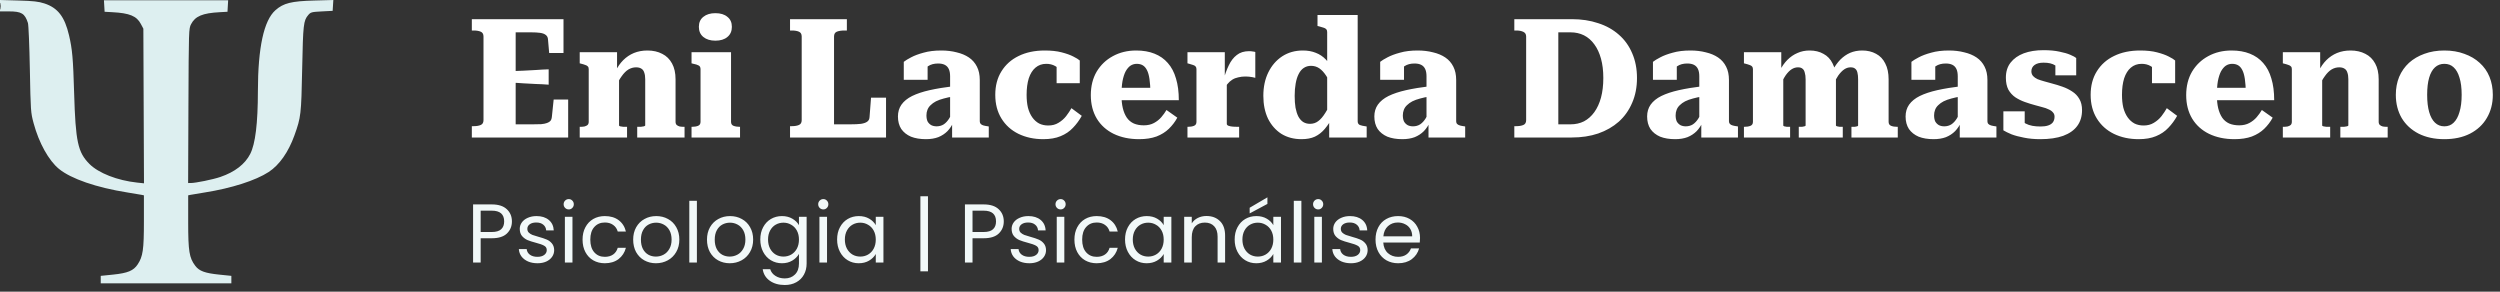
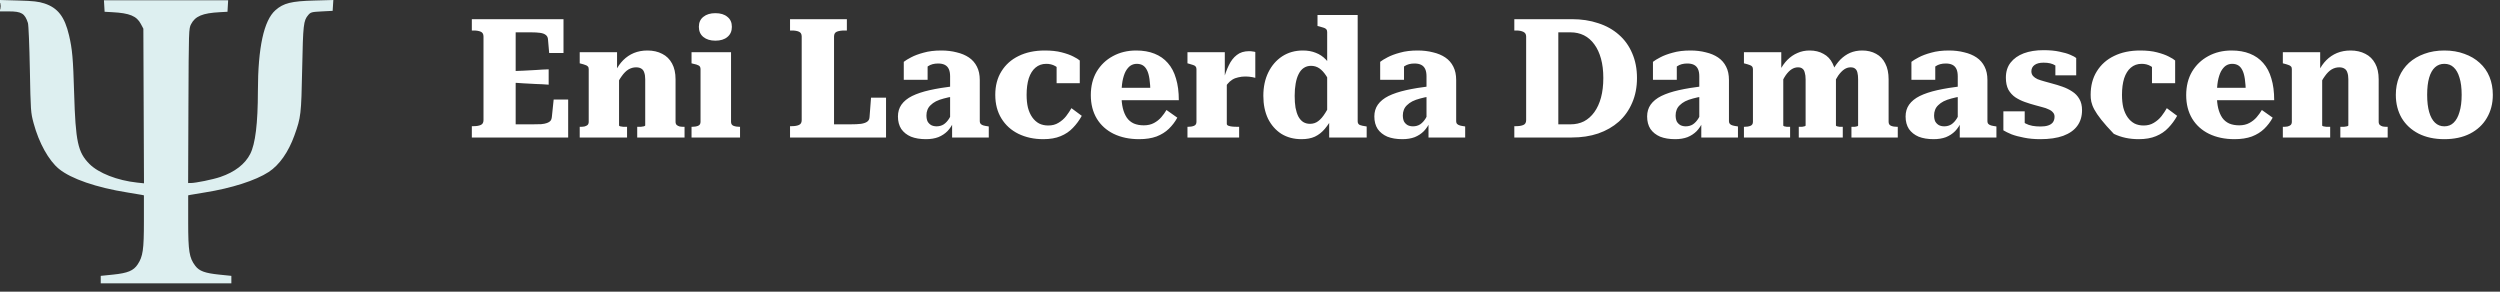
<svg xmlns="http://www.w3.org/2000/svg" width="300" height="35" viewBox="0 0 300 35" fill="none">
  <rect x="0" y="0" width="300" height="35" fill="#333333" stroke="none" />
  <path fill-rule="evenodd" clip-rule="evenodd" d="M0 0.684V1.368H1.069C2.583 1.368 2.981 1.61 3.352 2.758C3.426 2.986 3.53 5.491 3.583 8.323C3.677 13.338 3.688 13.506 4.036 14.793C4.669 17.143 5.847 19.265 7.075 20.268C8.532 21.459 11.576 22.506 15.298 23.098C16.053 23.218 16.806 23.344 16.97 23.378L17.269 23.44V26.552C17.269 29.962 17.153 30.767 16.525 31.722C16.025 32.483 15.333 32.771 13.571 32.952L12.088 33.103V33.552V34H19.926H27.763V33.552V33.103L26.318 32.955C24.589 32.778 23.912 32.53 23.434 31.899C22.709 30.943 22.582 30.159 22.582 26.635V23.44L22.881 23.378C23.046 23.344 23.808 23.216 24.575 23.095C27.776 22.589 30.679 21.659 32.242 20.639C33.522 19.805 34.609 18.256 35.335 16.238C36.114 14.07 36.152 13.744 36.261 8.256C36.366 2.938 36.419 2.472 36.989 1.804C37.282 1.461 37.389 1.433 38.61 1.369L39.918 1.301L39.959 0.651L40 0L37.701 0.063C34.961 0.138 34.011 0.375 33.051 1.226C31.66 2.459 30.956 5.706 30.948 10.93C30.943 14.823 30.643 17.268 30.023 18.479C29.395 19.704 28.174 20.645 26.447 21.233C25.534 21.544 23.489 21.962 22.878 21.963L22.575 21.964L22.612 12.702C22.648 3.609 22.654 3.431 22.926 2.906C23.426 1.942 24.302 1.574 26.368 1.463L27.298 1.412L27.338 0.722L27.378 0.031H19.926H12.473L12.513 0.722L12.553 1.412L13.483 1.463C15.55 1.574 16.397 1.923 16.898 2.868L17.203 3.441L17.24 12.72L17.278 21.999L16.443 21.909C14.081 21.655 11.82 20.77 10.73 19.673C9.343 18.276 9.068 17.008 8.897 11.198C8.773 7.001 8.679 5.934 8.285 4.244C7.763 2.006 6.935 0.937 5.319 0.41C4.623 0.183 4.006 0.114 2.225 0.063L0 0V0.684ZM0.038 0.766C0.039 1.134 0.065 1.269 0.095 1.065C0.126 0.862 0.125 0.561 0.094 0.397C0.062 0.232 0.037 0.399 0.038 0.766Z" fill="#DDEFF0" />
-   <path d="M68.18 11.94V16.5H56.62V15.14H56.84C57.187 15.14 57.467 15.093 57.68 15C57.907 14.907 58.02 14.713 58.02 14.42V4.38C58.02 4.087 57.907 3.893 57.68 3.8C57.467 3.707 57.187 3.66 56.84 3.66H56.62V2.3H67.62V6.36H65.9L65.76 4.74C65.747 4.5 65.66 4.32 65.5 4.2C65.34 4.067 65.107 3.98 64.8 3.94C64.507 3.9 64.147 3.88 63.72 3.88H61.88V14.92H63.92C64.32 14.92 64.66 14.913 64.94 14.9C65.233 14.873 65.467 14.827 65.64 14.76C65.827 14.693 65.967 14.607 66.06 14.5C66.153 14.38 66.207 14.233 66.22 14.06L66.44 11.94H68.18ZM61.32 8.54C61.827 8.513 62.327 8.493 62.82 8.48C63.327 8.453 63.827 8.427 64.32 8.4C64.827 8.36 65.333 8.333 65.84 8.32V10.16C65.333 10.12 64.827 10.093 64.32 10.08C63.827 10.053 63.327 10.027 62.82 10C62.327 9.96 61.827 9.933 61.32 9.92V8.54ZM69.566 16.5V15.22H69.586C69.786 15.22 69.966 15.207 70.126 15.18C70.286 15.14 70.413 15.08 70.506 15C70.6 14.907 70.646 14.78 70.646 14.62V8.3C70.646 8.153 70.613 8.047 70.546 7.98C70.48 7.9 70.38 7.84 70.246 7.8C70.113 7.747 69.94 7.693 69.726 7.64L69.566 7.6V6.26H74.046V8.48H74.286V15.06C74.286 15.1 74.333 15.133 74.426 15.16C74.533 15.187 74.66 15.207 74.806 15.22C74.953 15.22 75.08 15.22 75.186 15.22H75.246V16.5H69.566ZM82.146 16.5H76.466V15.22H76.486C76.606 15.22 76.74 15.22 76.886 15.22C77.033 15.207 77.16 15.187 77.266 15.16C77.373 15.12 77.426 15.087 77.426 15.06V9.5C77.426 9.18 77.386 8.913 77.306 8.7C77.24 8.487 77.126 8.333 76.966 8.24C76.806 8.133 76.593 8.08 76.326 8.08C76.006 8.08 75.7 8.167 75.406 8.34C75.126 8.513 74.86 8.78 74.606 9.14C74.353 9.487 74.106 9.927 73.866 10.46V8.54C74.12 8.02 74.426 7.58 74.786 7.22C75.16 6.847 75.586 6.56 76.066 6.36C76.56 6.16 77.1 6.06 77.686 6.06C78.366 6.06 78.96 6.193 79.466 6.46C79.973 6.713 80.366 7.1 80.646 7.62C80.926 8.127 81.066 8.76 81.066 9.52V14.62C81.066 14.78 81.113 14.907 81.206 15C81.3 15.08 81.42 15.14 81.566 15.18C81.726 15.207 81.906 15.22 82.106 15.22H82.146V16.5ZM85.844 4.88C85.244 4.88 84.764 4.733 84.404 4.44C84.044 4.147 83.864 3.74 83.864 3.22C83.864 2.7 84.044 2.3 84.404 2.02C84.764 1.727 85.244 1.58 85.844 1.58C86.458 1.58 86.938 1.727 87.284 2.02C87.644 2.3 87.824 2.7 87.824 3.22C87.824 3.74 87.644 4.147 87.284 4.44C86.938 4.733 86.458 4.88 85.844 4.88ZM87.724 6.26V14.62C87.724 14.86 87.824 15.02 88.024 15.1C88.238 15.18 88.491 15.22 88.784 15.22H88.804V16.5H82.984V15.22H83.004C83.311 15.22 83.564 15.18 83.764 15.1C83.964 15.02 84.064 14.86 84.064 14.62V8.3C84.064 8.087 83.991 7.94 83.844 7.86C83.711 7.78 83.478 7.707 83.144 7.64L82.984 7.6V6.26H87.724ZM101.624 2.3V3.66H101.344C100.97 3.66 100.664 3.707 100.424 3.8C100.197 3.893 100.084 4.087 100.084 4.38V14.92H102.024C102.557 14.92 102.99 14.9 103.324 14.86C103.657 14.807 103.904 14.72 104.064 14.6C104.237 14.48 104.33 14.3 104.344 14.06L104.524 11.72H106.324V16.5H94.804V15.14H95.024C95.37 15.14 95.65 15.093 95.864 15C96.09 14.907 96.204 14.713 96.204 14.42V4.38C96.204 4.087 96.09 3.893 95.864 3.8C95.65 3.707 95.37 3.66 95.024 3.66H94.804V2.3H101.624ZM114.453 10.34V11.58C114.013 11.633 113.613 11.713 113.253 11.82C112.893 11.913 112.579 12.027 112.313 12.16C112.059 12.293 111.846 12.447 111.673 12.62C111.499 12.78 111.373 12.967 111.293 13.18C111.213 13.38 111.173 13.6 111.173 13.84C111.173 14.133 111.219 14.38 111.313 14.58C111.419 14.767 111.566 14.913 111.753 15.02C111.939 15.113 112.153 15.16 112.393 15.16C112.713 15.16 112.999 15.08 113.253 14.92C113.506 14.747 113.726 14.507 113.913 14.2C114.113 13.88 114.293 13.513 114.453 13.1V14.58C114.253 15.033 113.999 15.42 113.693 15.74C113.386 16.047 113.019 16.287 112.593 16.46C112.166 16.62 111.673 16.7 111.113 16.7C110.419 16.7 109.819 16.6 109.313 16.4C108.819 16.187 108.433 15.88 108.153 15.48C107.886 15.067 107.753 14.567 107.753 13.98C107.753 13.433 107.893 12.96 108.173 12.56C108.466 12.147 108.893 11.8 109.453 11.52C110.026 11.24 110.726 11.007 111.553 10.82C112.393 10.633 113.359 10.473 114.453 10.34ZM114.253 16.5V14.52L114.013 14.54V9.16C114.013 8.8 113.959 8.507 113.853 8.28C113.746 8.053 113.586 7.887 113.373 7.78C113.159 7.673 112.893 7.62 112.573 7.62C112.093 7.62 111.693 7.727 111.373 7.94C111.066 8.153 110.833 8.413 110.673 8.72C110.539 8.587 110.459 8.46 110.433 8.34C110.419 8.207 110.439 8.087 110.493 7.98C110.559 7.86 110.659 7.76 110.793 7.68C110.939 7.6 111.113 7.54 111.313 7.5V9.58H108.453V7.42C108.653 7.26 108.946 7.08 109.333 6.88C109.733 6.667 110.233 6.48 110.833 6.32C111.433 6.147 112.139 6.06 112.953 6.06C113.619 6.06 114.233 6.133 114.793 6.28C115.366 6.413 115.859 6.62 116.273 6.9C116.686 7.18 117.006 7.547 117.233 8C117.459 8.44 117.573 8.973 117.573 9.6V14.56C117.573 14.693 117.613 14.8 117.693 14.88C117.773 14.96 117.886 15.02 118.033 15.06C118.179 15.1 118.359 15.133 118.573 15.16L118.653 15.18V16.5H114.253ZM125.793 15.06C126.26 15.06 126.666 14.953 127.013 14.74C127.373 14.527 127.68 14.26 127.933 13.94C128.186 13.607 128.4 13.287 128.573 12.98L129.813 13.9C129.52 14.433 129.166 14.913 128.753 15.34C128.353 15.767 127.86 16.1 127.273 16.34C126.7 16.58 126.006 16.7 125.193 16.7C124.086 16.7 123.093 16.487 122.213 16.06C121.346 15.633 120.666 15.02 120.173 14.22C119.68 13.42 119.433 12.473 119.433 11.38C119.433 10.287 119.68 9.347 120.173 8.56C120.666 7.76 121.353 7.147 122.233 6.72C123.126 6.28 124.173 6.06 125.373 6.06C126.16 6.06 126.833 6.133 127.393 6.28C127.966 6.427 128.433 6.593 128.793 6.78C129.166 6.967 129.426 7.127 129.573 7.26V9.98H126.793V7.42C126.98 7.447 127.126 7.507 127.233 7.6C127.34 7.68 127.413 7.78 127.453 7.9C127.493 8.02 127.5 8.147 127.473 8.28C127.446 8.4 127.393 8.5 127.313 8.58C127.153 8.313 126.92 8.093 126.613 7.92C126.306 7.747 125.953 7.66 125.553 7.66C125.046 7.66 124.613 7.813 124.253 8.12C123.906 8.413 123.64 8.84 123.453 9.4C123.28 9.96 123.193 10.62 123.193 11.38C123.193 11.953 123.246 12.467 123.353 12.92C123.473 13.373 123.646 13.76 123.873 14.08C124.1 14.4 124.373 14.647 124.693 14.82C125.013 14.98 125.38 15.06 125.793 15.06ZM134.578 11.42C134.578 12.007 134.631 12.527 134.738 12.98C134.844 13.42 135.004 13.8 135.218 14.12C135.431 14.427 135.711 14.66 136.058 14.82C136.404 14.967 136.804 15.04 137.258 15.04C137.724 15.04 138.131 14.947 138.478 14.76C138.824 14.573 139.118 14.34 139.358 14.06C139.598 13.78 139.804 13.493 139.978 13.2L141.278 14.12C141.011 14.613 140.671 15.06 140.258 15.46C139.858 15.847 139.364 16.153 138.778 16.38C138.191 16.593 137.498 16.7 136.698 16.7C135.538 16.7 134.518 16.487 133.638 16.06C132.771 15.633 132.098 15.027 131.618 14.24C131.138 13.44 130.898 12.5 130.898 11.42C130.898 10.34 131.131 9.4 131.598 8.6C132.078 7.8 132.724 7.18 133.538 6.74C134.364 6.287 135.298 6.06 136.338 6.06C137.178 6.06 137.911 6.187 138.538 6.44C139.178 6.693 139.711 7.067 140.138 7.56C140.578 8.053 140.904 8.673 141.118 9.42C141.344 10.153 141.458 11.02 141.458 12.02H134.218V10.54H138.498L138.058 11.16C138.044 10.493 138.004 9.933 137.938 9.48C137.871 9.027 137.771 8.673 137.638 8.42C137.504 8.153 137.338 7.96 137.138 7.84C136.938 7.72 136.698 7.66 136.418 7.66C136.138 7.66 135.884 7.733 135.658 7.88C135.444 8.027 135.251 8.253 135.078 8.56C134.918 8.867 134.791 9.26 134.698 9.74C134.618 10.207 134.578 10.767 134.578 11.42ZM150.636 6.24V9.34C150.543 9.313 150.429 9.287 150.296 9.26C150.163 9.233 150.023 9.213 149.876 9.2C149.743 9.187 149.603 9.18 149.456 9.18C149.149 9.18 148.863 9.213 148.596 9.28C148.329 9.333 148.089 9.427 147.876 9.56C147.663 9.693 147.469 9.867 147.296 10.08C147.123 10.293 146.956 10.553 146.796 10.86V9.66C146.983 8.967 147.203 8.36 147.456 7.84C147.709 7.307 148.029 6.893 148.416 6.6C148.803 6.293 149.296 6.14 149.896 6.14C150.056 6.14 150.203 6.153 150.336 6.18C150.469 6.193 150.569 6.213 150.636 6.24ZM142.496 16.5V15.22H142.516C142.823 15.22 143.076 15.18 143.276 15.1C143.476 15.02 143.576 14.86 143.576 14.62V8.3C143.576 8.167 143.543 8.06 143.476 7.98C143.409 7.9 143.309 7.84 143.176 7.8C143.043 7.747 142.869 7.693 142.656 7.64L142.496 7.6V6.26H146.976V9.5L147.216 9.26V14.86C147.216 14.967 147.289 15.047 147.436 15.1C147.596 15.153 147.776 15.187 147.976 15.2C148.176 15.213 148.363 15.22 148.536 15.22H148.696V16.5H142.496ZM162.921 14.56C162.921 14.773 163.008 14.92 163.181 15C163.354 15.067 163.594 15.12 163.901 15.16L164.001 15.18V16.5H159.501V14.14L159.261 14.3V3.84C159.261 3.693 159.221 3.58 159.141 3.5C159.074 3.42 158.968 3.36 158.821 3.32C158.674 3.267 158.494 3.213 158.281 3.16L158.101 3.12V1.8H162.921V14.56ZM156.341 6.06C156.928 6.06 157.448 6.153 157.901 6.34C158.354 6.513 158.754 6.78 159.101 7.14C159.448 7.5 159.748 7.96 160.001 8.52V10.64C159.708 10.027 159.428 9.52 159.161 9.12C158.894 8.707 158.614 8.4 158.321 8.2C158.028 8 157.694 7.9 157.321 7.9C156.988 7.9 156.694 7.987 156.441 8.16C156.201 8.32 156.001 8.56 155.841 8.88C155.681 9.187 155.561 9.567 155.481 10.02C155.401 10.46 155.361 10.953 155.361 11.5C155.361 12.033 155.394 12.507 155.461 12.92C155.541 13.333 155.654 13.687 155.801 13.98C155.961 14.273 156.154 14.493 156.381 14.64C156.621 14.787 156.894 14.86 157.201 14.86C157.574 14.86 157.901 14.753 158.181 14.54C158.474 14.327 158.761 13.993 159.041 13.54C159.334 13.087 159.654 12.513 160.001 11.82V13.9C159.681 14.513 159.341 15.033 158.981 15.46C158.634 15.873 158.234 16.187 157.781 16.4C157.341 16.6 156.808 16.7 156.181 16.7C155.261 16.7 154.454 16.487 153.761 16.06C153.081 15.62 152.548 15.013 152.161 14.24C151.788 13.453 151.601 12.54 151.601 11.5C151.601 10.433 151.801 9.493 152.201 8.68C152.601 7.867 153.154 7.227 153.861 6.76C154.581 6.293 155.408 6.06 156.341 6.06ZM171.621 10.34V11.58C171.181 11.633 170.781 11.713 170.421 11.82C170.061 11.913 169.747 12.027 169.481 12.16C169.227 12.293 169.014 12.447 168.841 12.62C168.667 12.78 168.541 12.967 168.461 13.18C168.381 13.38 168.341 13.6 168.341 13.84C168.341 14.133 168.387 14.38 168.481 14.58C168.587 14.767 168.734 14.913 168.921 15.02C169.107 15.113 169.321 15.16 169.561 15.16C169.881 15.16 170.167 15.08 170.421 14.92C170.674 14.747 170.894 14.507 171.081 14.2C171.281 13.88 171.461 13.513 171.621 13.1V14.58C171.421 15.033 171.167 15.42 170.861 15.74C170.554 16.047 170.187 16.287 169.761 16.46C169.334 16.62 168.841 16.7 168.281 16.7C167.587 16.7 166.987 16.6 166.481 16.4C165.987 16.187 165.601 15.88 165.321 15.48C165.054 15.067 164.921 14.567 164.921 13.98C164.921 13.433 165.061 12.96 165.341 12.56C165.634 12.147 166.061 11.8 166.621 11.52C167.194 11.24 167.894 11.007 168.721 10.82C169.561 10.633 170.527 10.473 171.621 10.34ZM171.421 16.5V14.52L171.181 14.54V9.16C171.181 8.8 171.127 8.507 171.021 8.28C170.914 8.053 170.754 7.887 170.541 7.78C170.327 7.673 170.061 7.62 169.741 7.62C169.261 7.62 168.861 7.727 168.541 7.94C168.234 8.153 168.001 8.413 167.841 8.72C167.707 8.587 167.627 8.46 167.601 8.34C167.587 8.207 167.607 8.087 167.661 7.98C167.727 7.86 167.827 7.76 167.961 7.68C168.107 7.6 168.281 7.54 168.481 7.5V9.58H165.621V7.42C165.821 7.26 166.114 7.08 166.501 6.88C166.901 6.667 167.401 6.48 168.001 6.32C168.601 6.147 169.307 6.06 170.121 6.06C170.787 6.06 171.401 6.133 171.961 6.28C172.534 6.413 173.027 6.62 173.441 6.9C173.854 7.18 174.174 7.547 174.401 8C174.627 8.44 174.741 8.973 174.741 9.6V14.56C174.741 14.693 174.781 14.8 174.861 14.88C174.941 14.96 175.054 15.02 175.201 15.06C175.347 15.1 175.527 15.133 175.741 15.16L175.821 15.18V16.5H171.421ZM181.718 3.66V2.3H188.618C189.778 2.3 190.831 2.46 191.778 2.78C192.738 3.087 193.564 3.547 194.258 4.16C194.951 4.76 195.484 5.5 195.858 6.38C196.244 7.26 196.438 8.253 196.438 9.36C196.438 10.467 196.244 11.46 195.858 12.34C195.484 13.22 194.951 13.973 194.258 14.6C193.564 15.213 192.738 15.687 191.778 16.02C190.831 16.34 189.778 16.5 188.618 16.5H181.718V15.14H181.958C182.291 15.14 182.571 15.093 182.798 15C183.024 14.907 183.138 14.713 183.138 14.42V4.38C183.138 4.113 183.024 3.927 182.798 3.82C182.571 3.713 182.291 3.66 181.958 3.66H181.718ZM188.458 3.88H186.998V14.92H188.458C189.058 14.92 189.598 14.8 190.078 14.56C190.558 14.307 190.971 13.94 191.318 13.46C191.664 12.98 191.931 12.4 192.118 11.72C192.304 11.027 192.398 10.24 192.398 9.36C192.398 8.48 192.304 7.707 192.118 7.04C191.931 6.36 191.664 5.787 191.318 5.32C190.971 4.84 190.558 4.48 190.078 4.24C189.598 4 189.058 3.88 188.458 3.88ZM204.355 10.34V11.58C203.915 11.633 203.515 11.713 203.155 11.82C202.795 11.913 202.482 12.027 202.215 12.16C201.962 12.293 201.748 12.447 201.575 12.62C201.402 12.78 201.275 12.967 201.195 13.18C201.115 13.38 201.075 13.6 201.075 13.84C201.075 14.133 201.122 14.38 201.215 14.58C201.322 14.767 201.468 14.913 201.655 15.02C201.842 15.113 202.055 15.16 202.295 15.16C202.615 15.16 202.902 15.08 203.155 14.92C203.408 14.747 203.628 14.507 203.815 14.2C204.015 13.88 204.195 13.513 204.355 13.1V14.58C204.155 15.033 203.902 15.42 203.595 15.74C203.288 16.047 202.922 16.287 202.495 16.46C202.068 16.62 201.575 16.7 201.015 16.7C200.322 16.7 199.722 16.6 199.215 16.4C198.722 16.187 198.335 15.88 198.055 15.48C197.788 15.067 197.655 14.567 197.655 13.98C197.655 13.433 197.795 12.96 198.075 12.56C198.368 12.147 198.795 11.8 199.355 11.52C199.928 11.24 200.628 11.007 201.455 10.82C202.295 10.633 203.262 10.473 204.355 10.34ZM204.155 16.5V14.52L203.915 14.54V9.16C203.915 8.8 203.862 8.507 203.755 8.28C203.648 8.053 203.488 7.887 203.275 7.78C203.062 7.673 202.795 7.62 202.475 7.62C201.995 7.62 201.595 7.727 201.275 7.94C200.968 8.153 200.735 8.413 200.575 8.72C200.442 8.587 200.362 8.46 200.335 8.34C200.322 8.207 200.342 8.087 200.395 7.98C200.462 7.86 200.562 7.76 200.695 7.68C200.842 7.6 201.015 7.54 201.215 7.5V9.58H198.355V7.42C198.555 7.26 198.848 7.08 199.235 6.88C199.635 6.667 200.135 6.48 200.735 6.32C201.335 6.147 202.042 6.06 202.855 6.06C203.522 6.06 204.135 6.133 204.695 6.28C205.268 6.413 205.762 6.62 206.175 6.9C206.588 7.18 206.908 7.547 207.135 8C207.362 8.44 207.475 8.973 207.475 9.6V14.56C207.475 14.693 207.515 14.8 207.595 14.88C207.675 14.96 207.788 15.02 207.935 15.06C208.082 15.1 208.262 15.133 208.475 15.16L208.555 15.18V16.5H204.155ZM209.273 16.5V15.22H209.293C209.6 15.22 209.853 15.18 210.053 15.1C210.253 15.02 210.353 14.86 210.353 14.62V8.3C210.353 8.167 210.32 8.06 210.253 7.98C210.187 7.9 210.087 7.84 209.953 7.8C209.82 7.747 209.647 7.693 209.433 7.64L209.273 7.6V6.26H213.753V8.56L213.993 8.48V15.06C213.993 15.1 214.033 15.133 214.113 15.16C214.207 15.187 214.313 15.207 214.433 15.22C214.553 15.22 214.66 15.22 214.753 15.22H214.813V16.5H209.273ZM221.133 16.5H215.853V15.22H215.873C215.993 15.22 216.113 15.22 216.233 15.22C216.353 15.207 216.453 15.187 216.533 15.16C216.627 15.133 216.673 15.1 216.673 15.06V9.52C216.673 9.2 216.64 8.933 216.573 8.72C216.52 8.493 216.427 8.333 216.293 8.24C216.173 8.133 215.993 8.08 215.753 8.08C215.5 8.08 215.253 8.153 215.013 8.3C214.773 8.447 214.533 8.687 214.293 9.02C214.067 9.353 213.827 9.807 213.573 10.38V8.48C213.84 7.96 214.147 7.527 214.493 7.18C214.853 6.82 215.253 6.547 215.693 6.36C216.133 6.16 216.62 6.06 217.153 6.06C217.793 6.06 218.347 6.193 218.813 6.46C219.293 6.713 219.66 7.1 219.913 7.62C220.18 8.127 220.313 8.76 220.313 9.52V15.06C220.313 15.1 220.36 15.133 220.453 15.16C220.547 15.187 220.653 15.207 220.773 15.22C220.893 15.22 221.007 15.22 221.113 15.22H221.133V16.5ZM227.733 16.5H222.173V15.22H222.213C222.32 15.22 222.433 15.22 222.553 15.22C222.673 15.207 222.773 15.187 222.853 15.16C222.933 15.133 222.973 15.1 222.973 15.06V9.52C222.973 9.2 222.947 8.933 222.893 8.72C222.84 8.493 222.747 8.333 222.613 8.24C222.493 8.133 222.313 8.08 222.073 8.08C221.807 8.08 221.553 8.16 221.313 8.32C221.073 8.48 220.833 8.727 220.593 9.06C220.367 9.393 220.133 9.82 219.893 10.34V8.48C220.173 7.96 220.487 7.52 220.833 7.16C221.193 6.8 221.587 6.527 222.013 6.34C222.453 6.153 222.94 6.06 223.473 6.06C224.1 6.06 224.653 6.193 225.133 6.46C225.613 6.713 225.98 7.1 226.233 7.62C226.5 8.127 226.633 8.76 226.633 9.52V14.62C226.633 14.86 226.733 15.02 226.933 15.1C227.133 15.18 227.38 15.22 227.673 15.22H227.733V16.5ZM235.371 10.34V11.58C234.931 11.633 234.531 11.713 234.171 11.82C233.811 11.913 233.497 12.027 233.231 12.16C232.977 12.293 232.764 12.447 232.591 12.62C232.417 12.78 232.291 12.967 232.211 13.18C232.131 13.38 232.091 13.6 232.091 13.84C232.091 14.133 232.137 14.38 232.231 14.58C232.337 14.767 232.484 14.913 232.671 15.02C232.857 15.113 233.071 15.16 233.311 15.16C233.631 15.16 233.917 15.08 234.171 14.92C234.424 14.747 234.644 14.507 234.831 14.2C235.031 13.88 235.211 13.513 235.371 13.1V14.58C235.171 15.033 234.917 15.42 234.611 15.74C234.304 16.047 233.937 16.287 233.511 16.46C233.084 16.62 232.591 16.7 232.031 16.7C231.337 16.7 230.737 16.6 230.231 16.4C229.737 16.187 229.351 15.88 229.071 15.48C228.804 15.067 228.671 14.567 228.671 13.98C228.671 13.433 228.811 12.96 229.091 12.56C229.384 12.147 229.811 11.8 230.371 11.52C230.944 11.24 231.644 11.007 232.471 10.82C233.311 10.633 234.277 10.473 235.371 10.34ZM235.171 16.5V14.52L234.931 14.54V9.16C234.931 8.8 234.877 8.507 234.771 8.28C234.664 8.053 234.504 7.887 234.291 7.78C234.077 7.673 233.811 7.62 233.491 7.62C233.011 7.62 232.611 7.727 232.291 7.94C231.984 8.153 231.751 8.413 231.591 8.72C231.457 8.587 231.377 8.46 231.351 8.34C231.337 8.207 231.357 8.087 231.411 7.98C231.477 7.86 231.577 7.76 231.711 7.68C231.857 7.6 232.031 7.54 232.231 7.5V9.58H229.371V7.42C229.571 7.26 229.864 7.08 230.251 6.88C230.651 6.667 231.151 6.48 231.751 6.32C232.351 6.147 233.057 6.06 233.871 6.06C234.537 6.06 235.151 6.133 235.711 6.28C236.284 6.413 236.777 6.62 237.191 6.9C237.604 7.18 237.924 7.547 238.151 8C238.377 8.44 238.491 8.973 238.491 9.6V14.56C238.491 14.693 238.531 14.8 238.611 14.88C238.691 14.96 238.804 15.02 238.951 15.06C239.097 15.1 239.277 15.133 239.491 15.16L239.571 15.18V16.5H235.171ZM246.545 14C246.545 13.787 246.478 13.613 246.345 13.48C246.225 13.333 246.052 13.213 245.825 13.12C245.612 13.013 245.365 12.927 245.085 12.86C244.818 12.78 244.525 12.7 244.205 12.62C243.805 12.513 243.398 12.387 242.985 12.24C242.572 12.093 242.192 11.907 241.845 11.68C241.498 11.44 241.218 11.133 241.005 10.76C240.805 10.373 240.705 9.893 240.705 9.32C240.705 8.6 240.892 8 241.265 7.52C241.652 7.027 242.178 6.653 242.845 6.4C243.525 6.147 244.318 6.02 245.225 6.02C245.972 6.02 246.612 6.08 247.145 6.2C247.678 6.307 248.112 6.433 248.445 6.58C248.792 6.727 249.025 6.853 249.145 6.96V9.04H246.645V7.34C246.858 7.313 247.018 7.333 247.125 7.4C247.232 7.453 247.292 7.533 247.305 7.64C247.332 7.733 247.325 7.84 247.285 7.96C247.258 8.067 247.218 8.167 247.165 8.26C247.018 8.1 246.845 7.967 246.645 7.86C246.458 7.74 246.252 7.653 246.025 7.6C245.798 7.547 245.532 7.52 245.225 7.52C244.758 7.52 244.398 7.613 244.145 7.8C243.892 7.987 243.765 8.24 243.765 8.56C243.765 8.773 243.832 8.96 243.965 9.12C244.098 9.267 244.278 9.393 244.505 9.5C244.745 9.593 245.012 9.68 245.305 9.76C245.598 9.84 245.912 9.927 246.245 10.02C246.658 10.127 247.072 10.253 247.485 10.4C247.912 10.547 248.305 10.74 248.665 10.98C249.025 11.207 249.312 11.507 249.525 11.88C249.738 12.24 249.845 12.687 249.845 13.22C249.845 13.967 249.652 14.6 249.265 15.12C248.892 15.627 248.332 16.02 247.585 16.3C246.838 16.567 245.925 16.7 244.845 16.7C244.125 16.7 243.472 16.64 242.885 16.52C242.312 16.413 241.812 16.28 241.385 16.12C240.972 15.947 240.645 15.787 240.405 15.64V13.36H242.965V15.66C242.712 15.553 242.518 15.427 242.385 15.28C242.265 15.133 242.185 14.993 242.145 14.86C242.105 14.713 242.112 14.593 242.165 14.5C242.218 14.393 242.305 14.333 242.425 14.32C242.612 14.52 242.825 14.687 243.065 14.82C243.318 14.953 243.592 15.047 243.885 15.1C244.178 15.153 244.505 15.18 244.865 15.18C245.225 15.18 245.525 15.14 245.765 15.06C246.018 14.98 246.212 14.853 246.345 14.68C246.478 14.493 246.545 14.267 246.545 14ZM257.238 15.06C257.705 15.06 258.112 14.953 258.458 14.74C258.818 14.527 259.125 14.26 259.378 13.94C259.632 13.607 259.845 13.287 260.018 12.98L261.258 13.9C260.965 14.433 260.612 14.913 260.198 15.34C259.798 15.767 259.305 16.1 258.718 16.34C258.145 16.58 257.452 16.7 256.638 16.7C255.532 16.7 254.538 16.487 253.658 16.06C252.792 15.633 252.112 15.02 251.618 14.22C251.125 13.42 250.878 12.473 250.878 11.38C250.878 10.287 251.125 9.347 251.618 8.56C252.112 7.76 252.798 7.147 253.678 6.72C254.572 6.28 255.618 6.06 256.818 6.06C257.605 6.06 258.278 6.133 258.838 6.28C259.412 6.427 259.878 6.593 260.238 6.78C260.612 6.967 260.872 7.127 261.018 7.26V9.98H258.238V7.42C258.425 7.447 258.572 7.507 258.678 7.6C258.785 7.68 258.858 7.78 258.898 7.9C258.938 8.02 258.945 8.147 258.918 8.28C258.892 8.4 258.838 8.5 258.758 8.58C258.598 8.313 258.365 8.093 258.058 7.92C257.752 7.747 257.398 7.66 256.998 7.66C256.492 7.66 256.058 7.813 255.698 8.12C255.352 8.413 255.085 8.84 254.898 9.4C254.725 9.96 254.638 10.62 254.638 11.38C254.638 11.953 254.692 12.467 254.798 12.92C254.918 13.373 255.092 13.76 255.318 14.08C255.545 14.4 255.818 14.647 256.138 14.82C256.458 14.98 256.825 15.06 257.238 15.06ZM266.023 11.42C266.023 12.007 266.076 12.527 266.183 12.98C266.29 13.42 266.45 13.8 266.663 14.12C266.876 14.427 267.156 14.66 267.503 14.82C267.85 14.967 268.25 15.04 268.703 15.04C269.17 15.04 269.576 14.947 269.923 14.76C270.27 14.573 270.563 14.34 270.803 14.06C271.043 13.78 271.25 13.493 271.423 13.2L272.723 14.12C272.456 14.613 272.116 15.06 271.703 15.46C271.303 15.847 270.81 16.153 270.223 16.38C269.636 16.593 268.943 16.7 268.143 16.7C266.983 16.7 265.963 16.487 265.083 16.06C264.216 15.633 263.543 15.027 263.063 14.24C262.583 13.44 262.343 12.5 262.343 11.42C262.343 10.34 262.576 9.4 263.043 8.6C263.523 7.8 264.17 7.18 264.983 6.74C265.81 6.287 266.743 6.06 267.783 6.06C268.623 6.06 269.356 6.187 269.983 6.44C270.623 6.693 271.156 7.067 271.583 7.56C272.023 8.053 272.35 8.673 272.563 9.42C272.79 10.153 272.903 11.02 272.903 12.02H265.663V10.54H269.943L269.503 11.16C269.49 10.493 269.45 9.933 269.383 9.48C269.316 9.027 269.216 8.673 269.083 8.42C268.95 8.153 268.783 7.96 268.583 7.84C268.383 7.72 268.143 7.66 267.863 7.66C267.583 7.66 267.33 7.733 267.103 7.88C266.89 8.027 266.696 8.253 266.523 8.56C266.363 8.867 266.236 9.26 266.143 9.74C266.063 10.207 266.023 10.767 266.023 11.42ZM273.941 16.5V15.22H273.961C274.161 15.22 274.341 15.207 274.501 15.18C274.661 15.14 274.788 15.08 274.881 15C274.975 14.907 275.021 14.78 275.021 14.62V8.3C275.021 8.153 274.988 8.047 274.921 7.98C274.855 7.9 274.755 7.84 274.621 7.8C274.488 7.747 274.315 7.693 274.101 7.64L273.941 7.6V6.26H278.421V8.48H278.661V15.06C278.661 15.1 278.708 15.133 278.801 15.16C278.908 15.187 279.035 15.207 279.181 15.22C279.328 15.22 279.455 15.22 279.561 15.22H279.621V16.5H273.941ZM286.521 16.5H280.841V15.22H280.861C280.981 15.22 281.115 15.22 281.261 15.22C281.408 15.207 281.535 15.187 281.641 15.16C281.748 15.12 281.801 15.087 281.801 15.06V9.5C281.801 9.18 281.761 8.913 281.681 8.7C281.615 8.487 281.501 8.333 281.341 8.24C281.181 8.133 280.968 8.08 280.701 8.08C280.381 8.08 280.075 8.167 279.781 8.34C279.501 8.513 279.235 8.78 278.981 9.14C278.728 9.487 278.481 9.927 278.241 10.46V8.54C278.495 8.02 278.801 7.58 279.161 7.22C279.535 6.847 279.961 6.56 280.441 6.36C280.935 6.16 281.475 6.06 282.061 6.06C282.741 6.06 283.335 6.193 283.841 6.46C284.348 6.713 284.741 7.1 285.021 7.62C285.301 8.127 285.441 8.76 285.441 9.52V14.62C285.441 14.78 285.488 14.907 285.581 15C285.675 15.08 285.795 15.14 285.941 15.18C286.101 15.207 286.281 15.22 286.481 15.22H286.521V16.5ZM299.139 11.38C299.139 12.42 298.899 13.347 298.419 14.16C297.953 14.96 297.279 15.587 296.399 16.04C295.533 16.48 294.506 16.7 293.319 16.7C292.146 16.7 291.119 16.48 290.239 16.04C289.359 15.587 288.679 14.96 288.199 14.16C287.733 13.347 287.499 12.42 287.499 11.38C287.499 10.593 287.633 9.873 287.899 9.22C288.179 8.567 288.573 8.007 289.079 7.54C289.599 7.073 290.213 6.713 290.919 6.46C291.639 6.193 292.439 6.06 293.319 6.06C294.213 6.06 295.013 6.193 295.719 6.46C296.439 6.713 297.053 7.073 297.559 7.54C298.079 8.007 298.473 8.567 298.739 9.22C299.006 9.873 299.139 10.593 299.139 11.38ZM291.259 11.38C291.259 12.193 291.339 12.88 291.499 13.44C291.659 14 291.893 14.427 292.199 14.72C292.506 15.013 292.879 15.16 293.319 15.16C293.773 15.16 294.146 15.013 294.439 14.72C294.746 14.427 294.979 14 295.139 13.44C295.313 12.88 295.399 12.193 295.399 11.38C295.399 10.553 295.313 9.867 295.139 9.32C294.979 8.773 294.746 8.36 294.439 8.08C294.146 7.8 293.773 7.66 293.319 7.66C292.879 7.66 292.506 7.8 292.199 8.08C291.893 8.36 291.659 8.773 291.499 9.32C291.339 9.867 291.259 10.553 291.259 11.38Z" fill="white" />
-   <path d="M61.43 26.57C61.43 27.15 61.23 27.633 60.83 28.02C60.437 28.4 59.833 28.59 59.02 28.59H57.68V31.5H56.77V24.53H59.02C59.807 24.53 60.403 24.72 60.81 25.1C61.223 25.48 61.43 25.97 61.43 26.57ZM59.02 27.84C59.527 27.84 59.9 27.73 60.14 27.51C60.38 27.29 60.5 26.977 60.5 26.57C60.5 25.71 60.007 25.28 59.02 25.28H57.68V27.84H59.02ZM64.501 31.59C64.081 31.59 63.704 31.52 63.371 31.38C63.038 31.233 62.774 31.033 62.581 30.78C62.388 30.52 62.281 30.223 62.261 29.89H63.201C63.228 30.163 63.354 30.387 63.581 30.56C63.814 30.733 64.118 30.82 64.491 30.82C64.838 30.82 65.111 30.743 65.311 30.59C65.511 30.437 65.611 30.243 65.611 30.01C65.611 29.77 65.504 29.593 65.291 29.48C65.078 29.36 64.748 29.243 64.301 29.13C63.894 29.023 63.561 28.917 63.301 28.81C63.048 28.697 62.828 28.533 62.641 28.32C62.461 28.1 62.371 27.813 62.371 27.46C62.371 27.18 62.454 26.923 62.621 26.69C62.788 26.457 63.024 26.273 63.331 26.14C63.638 26 63.988 25.93 64.381 25.93C64.988 25.93 65.478 26.083 65.851 26.39C66.224 26.697 66.424 27.117 66.451 27.65H65.541C65.521 27.363 65.404 27.133 65.191 26.96C64.984 26.787 64.704 26.7 64.351 26.7C64.024 26.7 63.764 26.77 63.571 26.91C63.378 27.05 63.281 27.233 63.281 27.46C63.281 27.64 63.338 27.79 63.451 27.91C63.571 28.023 63.718 28.117 63.891 28.19C64.071 28.257 64.318 28.333 64.631 28.42C65.024 28.527 65.344 28.633 65.591 28.74C65.838 28.84 66.048 28.993 66.221 29.2C66.401 29.407 66.494 29.677 66.501 30.01C66.501 30.31 66.418 30.58 66.251 30.82C66.084 31.06 65.848 31.25 65.541 31.39C65.241 31.523 64.894 31.59 64.501 31.59ZM68.256 25.13C68.082 25.13 67.936 25.07 67.816 24.95C67.696 24.83 67.636 24.683 67.636 24.51C67.636 24.337 67.696 24.19 67.816 24.07C67.936 23.95 68.082 23.89 68.256 23.89C68.422 23.89 68.562 23.95 68.676 24.07C68.796 24.19 68.856 24.337 68.856 24.51C68.856 24.683 68.796 24.83 68.676 24.95C68.562 25.07 68.422 25.13 68.256 25.13ZM68.696 26.02V31.5H67.786V26.02H68.696ZM69.907 28.75C69.907 28.183 70.02 27.69 70.247 27.27C70.473 26.843 70.787 26.513 71.187 26.28C71.593 26.047 72.057 25.93 72.577 25.93C73.25 25.93 73.803 26.093 74.237 26.42C74.677 26.747 74.967 27.2 75.107 27.78H74.127C74.033 27.447 73.85 27.183 73.577 26.99C73.31 26.797 72.977 26.7 72.577 26.7C72.057 26.7 71.637 26.88 71.317 27.24C70.997 27.593 70.837 28.097 70.837 28.75C70.837 29.41 70.997 29.92 71.317 30.28C71.637 30.64 72.057 30.82 72.577 30.82C72.977 30.82 73.31 30.727 73.577 30.54C73.843 30.353 74.027 30.087 74.127 29.74H75.107C74.96 30.3 74.667 30.75 74.227 31.09C73.787 31.423 73.237 31.59 72.577 31.59C72.057 31.59 71.593 31.473 71.187 31.24C70.787 31.007 70.473 30.677 70.247 30.25C70.02 29.823 69.907 29.323 69.907 28.75ZM78.711 31.59C78.197 31.59 77.731 31.473 77.311 31.24C76.897 31.007 76.571 30.677 76.331 30.25C76.097 29.817 75.981 29.317 75.981 28.75C75.981 28.19 76.101 27.697 76.341 27.27C76.587 26.837 76.921 26.507 77.341 26.28C77.761 26.047 78.231 25.93 78.751 25.93C79.271 25.93 79.741 26.047 80.161 26.28C80.581 26.507 80.911 26.833 81.151 27.26C81.397 27.687 81.521 28.183 81.521 28.75C81.521 29.317 81.394 29.817 81.141 30.25C80.894 30.677 80.557 31.007 80.131 31.24C79.704 31.473 79.231 31.59 78.711 31.59ZM78.711 30.79C79.037 30.79 79.344 30.713 79.631 30.56C79.917 30.407 80.147 30.177 80.321 29.87C80.501 29.563 80.591 29.19 80.591 28.75C80.591 28.31 80.504 27.937 80.331 27.63C80.157 27.323 79.931 27.097 79.651 26.95C79.371 26.797 79.067 26.72 78.741 26.72C78.407 26.72 78.101 26.797 77.821 26.95C77.547 27.097 77.327 27.323 77.161 27.63C76.994 27.937 76.911 28.31 76.911 28.75C76.911 29.197 76.991 29.573 77.151 29.88C77.317 30.187 77.537 30.417 77.811 30.57C78.084 30.717 78.384 30.79 78.711 30.79ZM83.627 24.1V31.5H82.717V24.1H83.627ZM87.568 31.59C87.055 31.59 86.588 31.473 86.168 31.24C85.755 31.007 85.428 30.677 85.188 30.25C84.955 29.817 84.838 29.317 84.838 28.75C84.838 28.19 84.958 27.697 85.198 27.27C85.445 26.837 85.778 26.507 86.198 26.28C86.618 26.047 87.088 25.93 87.608 25.93C88.128 25.93 88.598 26.047 89.018 26.28C89.438 26.507 89.768 26.833 90.008 27.26C90.255 27.687 90.378 28.183 90.378 28.75C90.378 29.317 90.251 29.817 89.998 30.25C89.751 30.677 89.415 31.007 88.988 31.24C88.561 31.473 88.088 31.59 87.568 31.59ZM87.568 30.79C87.895 30.79 88.201 30.713 88.488 30.56C88.775 30.407 89.005 30.177 89.178 29.87C89.358 29.563 89.448 29.19 89.448 28.75C89.448 28.31 89.362 27.937 89.188 27.63C89.015 27.323 88.788 27.097 88.508 26.95C88.228 26.797 87.925 26.72 87.598 26.72C87.265 26.72 86.958 26.797 86.678 26.95C86.405 27.097 86.185 27.323 86.018 27.63C85.852 27.937 85.768 28.31 85.768 28.75C85.768 29.197 85.848 29.573 86.008 29.88C86.175 30.187 86.395 30.417 86.668 30.57C86.942 30.717 87.242 30.79 87.568 30.79ZM93.835 25.93C94.308 25.93 94.721 26.033 95.075 26.24C95.435 26.447 95.701 26.707 95.875 27.02V26.02H96.795V31.62C96.795 32.12 96.688 32.563 96.475 32.95C96.261 33.343 95.955 33.65 95.555 33.87C95.161 34.09 94.701 34.2 94.175 34.2C93.455 34.2 92.855 34.03 92.375 33.69C91.895 33.35 91.611 32.887 91.525 32.3H92.425C92.525 32.633 92.731 32.9 93.045 33.1C93.358 33.307 93.735 33.41 94.175 33.41C94.675 33.41 95.081 33.253 95.395 32.94C95.715 32.627 95.875 32.187 95.875 31.62V30.47C95.695 30.79 95.428 31.057 95.075 31.27C94.721 31.483 94.308 31.59 93.835 31.59C93.348 31.59 92.905 31.47 92.505 31.23C92.111 30.99 91.801 30.653 91.575 30.22C91.348 29.787 91.235 29.293 91.235 28.74C91.235 28.18 91.348 27.69 91.575 27.27C91.801 26.843 92.111 26.513 92.505 26.28C92.905 26.047 93.348 25.93 93.835 25.93ZM95.875 28.75C95.875 28.337 95.791 27.977 95.625 27.67C95.458 27.363 95.231 27.13 94.945 26.97C94.665 26.803 94.355 26.72 94.015 26.72C93.675 26.72 93.365 26.8 93.085 26.96C92.805 27.12 92.581 27.353 92.415 27.66C92.248 27.967 92.165 28.327 92.165 28.74C92.165 29.16 92.248 29.527 92.415 29.84C92.581 30.147 92.805 30.383 93.085 30.55C93.365 30.71 93.675 30.79 94.015 30.79C94.355 30.79 94.665 30.71 94.945 30.55C95.231 30.383 95.458 30.147 95.625 29.84C95.791 29.527 95.875 29.163 95.875 28.75ZM98.802 25.13C98.629 25.13 98.483 25.07 98.362 24.95C98.243 24.83 98.183 24.683 98.183 24.51C98.183 24.337 98.243 24.19 98.362 24.07C98.483 23.95 98.629 23.89 98.802 23.89C98.969 23.89 99.109 23.95 99.222 24.07C99.343 24.19 99.403 24.337 99.403 24.51C99.403 24.683 99.343 24.83 99.222 24.95C99.109 25.07 98.969 25.13 98.802 25.13ZM99.243 26.02V31.5H98.332V26.02H99.243ZM100.453 28.74C100.453 28.18 100.567 27.69 100.793 27.27C101.02 26.843 101.33 26.513 101.723 26.28C102.123 26.047 102.567 25.93 103.053 25.93C103.533 25.93 103.95 26.033 104.303 26.24C104.657 26.447 104.92 26.707 105.093 27.02V26.02H106.013V31.5H105.093V30.48C104.913 30.8 104.643 31.067 104.283 31.28C103.93 31.487 103.517 31.59 103.043 31.59C102.557 31.59 102.117 31.47 101.723 31.23C101.33 30.99 101.02 30.653 100.793 30.22C100.567 29.787 100.453 29.293 100.453 28.74ZM105.093 28.75C105.093 28.337 105.01 27.977 104.843 27.67C104.677 27.363 104.45 27.13 104.163 26.97C103.883 26.803 103.573 26.72 103.233 26.72C102.893 26.72 102.583 26.8 102.303 26.96C102.023 27.12 101.8 27.353 101.633 27.66C101.467 27.967 101.383 28.327 101.383 28.74C101.383 29.16 101.467 29.527 101.633 29.84C101.8 30.147 102.023 30.383 102.303 30.55C102.583 30.71 102.893 30.79 103.233 30.79C103.573 30.79 103.883 30.71 104.163 30.55C104.45 30.383 104.677 30.147 104.843 29.84C105.01 29.527 105.093 29.163 105.093 28.75ZM111.357 32.56H110.447V23.55H111.357V32.56ZM120.453 26.57C120.453 27.15 120.253 27.633 119.853 28.02C119.46 28.4 118.857 28.59 118.043 28.59H116.703V31.5H115.793V24.53H118.043C118.83 24.53 119.427 24.72 119.833 25.1C120.247 25.48 120.453 25.97 120.453 26.57ZM118.043 27.84C118.55 27.84 118.923 27.73 119.163 27.51C119.403 27.29 119.523 26.977 119.523 26.57C119.523 25.71 119.03 25.28 118.043 25.28H116.703V27.84H118.043ZM123.524 31.59C123.104 31.59 122.728 31.52 122.394 31.38C122.061 31.233 121.798 31.033 121.604 30.78C121.411 30.52 121.304 30.223 121.284 29.89H122.224C122.251 30.163 122.378 30.387 122.604 30.56C122.838 30.733 123.141 30.82 123.514 30.82C123.861 30.82 124.134 30.743 124.334 30.59C124.534 30.437 124.634 30.243 124.634 30.01C124.634 29.77 124.528 29.593 124.314 29.48C124.101 29.36 123.771 29.243 123.324 29.13C122.918 29.023 122.584 28.917 122.324 28.81C122.071 28.697 121.851 28.533 121.664 28.32C121.484 28.1 121.394 27.813 121.394 27.46C121.394 27.18 121.478 26.923 121.644 26.69C121.811 26.457 122.048 26.273 122.354 26.14C122.661 26 123.011 25.93 123.404 25.93C124.011 25.93 124.501 26.083 124.874 26.39C125.248 26.697 125.448 27.117 125.474 27.65H124.564C124.544 27.363 124.428 27.133 124.214 26.96C124.008 26.787 123.728 26.7 123.374 26.7C123.048 26.7 122.788 26.77 122.594 26.91C122.401 27.05 122.304 27.233 122.304 27.46C122.304 27.64 122.361 27.79 122.474 27.91C122.594 28.023 122.741 28.117 122.914 28.19C123.094 28.257 123.341 28.333 123.654 28.42C124.048 28.527 124.368 28.633 124.614 28.74C124.861 28.84 125.071 28.993 125.244 29.2C125.424 29.407 125.518 29.677 125.524 30.01C125.524 30.31 125.441 30.58 125.274 30.82C125.108 31.06 124.871 31.25 124.564 31.39C124.264 31.523 123.918 31.59 123.524 31.59ZM127.279 25.13C127.106 25.13 126.959 25.07 126.839 24.95C126.719 24.83 126.659 24.683 126.659 24.51C126.659 24.337 126.719 24.19 126.839 24.07C126.959 23.95 127.106 23.89 127.279 23.89C127.446 23.89 127.586 23.95 127.699 24.07C127.819 24.19 127.879 24.337 127.879 24.51C127.879 24.683 127.819 24.83 127.699 24.95C127.586 25.07 127.446 25.13 127.279 25.13ZM127.719 26.02V31.5H126.809V26.02H127.719ZM128.93 28.75C128.93 28.183 129.043 27.69 129.27 27.27C129.497 26.843 129.81 26.513 130.21 26.28C130.617 26.047 131.08 25.93 131.6 25.93C132.273 25.93 132.827 26.093 133.26 26.42C133.7 26.747 133.99 27.2 134.13 27.78H133.15C133.057 27.447 132.873 27.183 132.6 26.99C132.333 26.797 132 26.7 131.6 26.7C131.08 26.7 130.66 26.88 130.34 27.24C130.02 27.593 129.86 28.097 129.86 28.75C129.86 29.41 130.02 29.92 130.34 30.28C130.66 30.64 131.08 30.82 131.6 30.82C132 30.82 132.333 30.727 132.6 30.54C132.867 30.353 133.05 30.087 133.15 29.74H134.13C133.983 30.3 133.69 30.75 133.25 31.09C132.81 31.423 132.26 31.59 131.6 31.59C131.08 31.59 130.617 31.473 130.21 31.24C129.81 31.007 129.497 30.677 129.27 30.25C129.043 29.823 128.93 29.323 128.93 28.75ZM135.004 28.74C135.004 28.18 135.118 27.69 135.344 27.27C135.571 26.843 135.881 26.513 136.274 26.28C136.674 26.047 137.118 25.93 137.604 25.93C138.084 25.93 138.501 26.033 138.854 26.24C139.208 26.447 139.471 26.707 139.644 27.02V26.02H140.564V31.5H139.644V30.48C139.464 30.8 139.194 31.067 138.834 31.28C138.481 31.487 138.068 31.59 137.594 31.59C137.108 31.59 136.668 31.47 136.274 31.23C135.881 30.99 135.571 30.653 135.344 30.22C135.118 29.787 135.004 29.293 135.004 28.74ZM139.644 28.75C139.644 28.337 139.561 27.977 139.394 27.67C139.228 27.363 139.001 27.13 138.714 26.97C138.434 26.803 138.124 26.72 137.784 26.72C137.444 26.72 137.134 26.8 136.854 26.96C136.574 27.12 136.351 27.353 136.184 27.66C136.018 27.967 135.934 28.327 135.934 28.74C135.934 29.16 136.018 29.527 136.184 29.84C136.351 30.147 136.574 30.383 136.854 30.55C137.134 30.71 137.444 30.79 137.784 30.79C138.124 30.79 138.434 30.71 138.714 30.55C139.001 30.383 139.228 30.147 139.394 29.84C139.561 29.527 139.644 29.163 139.644 28.75ZM144.772 25.92C145.439 25.92 145.979 26.123 146.392 26.53C146.805 26.93 147.012 27.51 147.012 28.27V31.5H146.112V28.4C146.112 27.853 145.975 27.437 145.702 27.15C145.429 26.857 145.055 26.71 144.582 26.71C144.102 26.71 143.719 26.86 143.432 27.16C143.152 27.46 143.012 27.897 143.012 28.47V31.5H142.102V26.02H143.012V26.8C143.192 26.52 143.435 26.303 143.742 26.15C144.055 25.997 144.399 25.92 144.772 25.92ZM148.159 28.74C148.159 28.18 148.272 27.69 148.499 27.27C148.725 26.843 149.035 26.513 149.429 26.28C149.829 26.047 150.272 25.93 150.759 25.93C151.239 25.93 151.655 26.033 152.009 26.24C152.362 26.447 152.625 26.707 152.799 27.02V26.02H153.719V31.5H152.799V30.48C152.619 30.8 152.349 31.067 151.989 31.28C151.635 31.487 151.222 31.59 150.749 31.59C150.262 31.59 149.822 31.47 149.429 31.23C149.035 30.99 148.725 30.653 148.499 30.22C148.272 29.787 148.159 29.293 148.159 28.74ZM152.799 28.75C152.799 28.337 152.715 27.977 152.549 27.67C152.382 27.363 152.155 27.13 151.869 26.97C151.589 26.803 151.279 26.72 150.939 26.72C150.599 26.72 150.289 26.8 150.009 26.96C149.729 27.12 149.505 27.353 149.339 27.66C149.172 27.967 149.089 28.327 149.089 28.74C149.089 29.16 149.172 29.527 149.339 29.84C149.505 30.147 149.729 30.383 150.009 30.55C150.289 30.71 150.599 30.79 150.939 30.79C151.279 30.79 151.589 30.71 151.869 30.55C152.155 30.383 152.382 30.147 152.549 29.84C152.715 29.527 152.799 29.163 152.799 28.75ZM152.089 24.47L149.959 25.61V24.93L152.089 23.68V24.47ZM156.166 24.1V31.5H155.256V24.1H156.166ZM158.187 25.13C158.014 25.13 157.867 25.07 157.747 24.95C157.627 24.83 157.567 24.683 157.567 24.51C157.567 24.337 157.627 24.19 157.747 24.07C157.867 23.95 158.014 23.89 158.187 23.89C158.354 23.89 158.494 23.95 158.607 24.07C158.727 24.19 158.787 24.337 158.787 24.51C158.787 24.683 158.727 24.83 158.607 24.95C158.494 25.07 158.354 25.13 158.187 25.13ZM158.627 26.02V31.5H157.717V26.02H158.627ZM162.118 31.59C161.698 31.59 161.322 31.52 160.988 31.38C160.655 31.233 160.392 31.033 160.198 30.78C160.005 30.52 159.898 30.223 159.878 29.89H160.818C160.845 30.163 160.972 30.387 161.198 30.56C161.432 30.733 161.735 30.82 162.108 30.82C162.455 30.82 162.728 30.743 162.928 30.59C163.128 30.437 163.228 30.243 163.228 30.01C163.228 29.77 163.122 29.593 162.908 29.48C162.695 29.36 162.365 29.243 161.918 29.13C161.512 29.023 161.178 28.917 160.918 28.81C160.665 28.697 160.445 28.533 160.258 28.32C160.078 28.1 159.988 27.813 159.988 27.46C159.988 27.18 160.072 26.923 160.238 26.69C160.405 26.457 160.642 26.273 160.948 26.14C161.255 26 161.605 25.93 161.998 25.93C162.605 25.93 163.095 26.083 163.468 26.39C163.842 26.697 164.042 27.117 164.068 27.65H163.158C163.138 27.363 163.022 27.133 162.808 26.96C162.602 26.787 162.322 26.7 161.968 26.7C161.642 26.7 161.382 26.77 161.188 26.91C160.995 27.05 160.898 27.233 160.898 27.46C160.898 27.64 160.955 27.79 161.068 27.91C161.188 28.023 161.335 28.117 161.508 28.19C161.688 28.257 161.935 28.333 162.248 28.42C162.642 28.527 162.962 28.633 163.208 28.74C163.455 28.84 163.665 28.993 163.838 29.2C164.018 29.407 164.112 29.677 164.118 30.01C164.118 30.31 164.035 30.58 163.868 30.82C163.702 31.06 163.465 31.25 163.158 31.39C162.858 31.523 162.512 31.59 162.118 31.59ZM170.403 28.55C170.403 28.723 170.393 28.907 170.373 29.1H165.993C166.026 29.64 166.209 30.063 166.543 30.37C166.883 30.67 167.293 30.82 167.773 30.82C168.166 30.82 168.493 30.73 168.753 30.55C169.019 30.363 169.206 30.117 169.313 29.81H170.293C170.146 30.337 169.853 30.767 169.413 31.1C168.973 31.427 168.426 31.59 167.773 31.59C167.253 31.59 166.786 31.473 166.373 31.24C165.966 31.007 165.646 30.677 165.413 30.25C165.179 29.817 165.063 29.317 165.063 28.75C165.063 28.183 165.176 27.687 165.403 27.26C165.629 26.833 165.946 26.507 166.353 26.28C166.766 26.047 167.239 25.93 167.773 25.93C168.293 25.93 168.753 26.043 169.153 26.27C169.553 26.497 169.859 26.81 170.073 27.21C170.293 27.603 170.403 28.05 170.403 28.55ZM169.463 28.36C169.463 28.013 169.386 27.717 169.233 27.47C169.079 27.217 168.869 27.027 168.603 26.9C168.343 26.767 168.053 26.7 167.733 26.7C167.273 26.7 166.879 26.847 166.553 27.14C166.233 27.433 166.049 27.84 166.003 28.36H169.463Z" fill="#F2F9F9" />
+   <path d="M68.18 11.94V16.5H56.62V15.14H56.84C57.187 15.14 57.467 15.093 57.68 15C57.907 14.907 58.02 14.713 58.02 14.42V4.38C58.02 4.087 57.907 3.893 57.68 3.8C57.467 3.707 57.187 3.66 56.84 3.66H56.62V2.3H67.62V6.36H65.9L65.76 4.74C65.747 4.5 65.66 4.32 65.5 4.2C65.34 4.067 65.107 3.98 64.8 3.94C64.507 3.9 64.147 3.88 63.72 3.88H61.88V14.92H63.92C64.32 14.92 64.66 14.913 64.94 14.9C65.233 14.873 65.467 14.827 65.64 14.76C65.827 14.693 65.967 14.607 66.06 14.5C66.153 14.38 66.207 14.233 66.22 14.06L66.44 11.94H68.18ZM61.32 8.54C61.827 8.513 62.327 8.493 62.82 8.48C63.327 8.453 63.827 8.427 64.32 8.4C64.827 8.36 65.333 8.333 65.84 8.32V10.16C65.333 10.12 64.827 10.093 64.32 10.08C63.827 10.053 63.327 10.027 62.82 10C62.327 9.96 61.827 9.933 61.32 9.92V8.54ZM69.566 16.5V15.22H69.586C69.786 15.22 69.966 15.207 70.126 15.18C70.286 15.14 70.413 15.08 70.506 15C70.6 14.907 70.646 14.78 70.646 14.62V8.3C70.646 8.153 70.613 8.047 70.546 7.98C70.48 7.9 70.38 7.84 70.246 7.8C70.113 7.747 69.94 7.693 69.726 7.64L69.566 7.6V6.26H74.046V8.48H74.286V15.06C74.286 15.1 74.333 15.133 74.426 15.16C74.533 15.187 74.66 15.207 74.806 15.22C74.953 15.22 75.08 15.22 75.186 15.22H75.246V16.5H69.566ZM82.146 16.5H76.466V15.22H76.486C76.606 15.22 76.74 15.22 76.886 15.22C77.033 15.207 77.16 15.187 77.266 15.16C77.373 15.12 77.426 15.087 77.426 15.06V9.5C77.426 9.18 77.386 8.913 77.306 8.7C77.24 8.487 77.126 8.333 76.966 8.24C76.806 8.133 76.593 8.08 76.326 8.08C76.006 8.08 75.7 8.167 75.406 8.34C75.126 8.513 74.86 8.78 74.606 9.14C74.353 9.487 74.106 9.927 73.866 10.46V8.54C74.12 8.02 74.426 7.58 74.786 7.22C75.16 6.847 75.586 6.56 76.066 6.36C76.56 6.16 77.1 6.06 77.686 6.06C78.366 6.06 78.96 6.193 79.466 6.46C79.973 6.713 80.366 7.1 80.646 7.62C80.926 8.127 81.066 8.76 81.066 9.52V14.62C81.066 14.78 81.113 14.907 81.206 15C81.3 15.08 81.42 15.14 81.566 15.18C81.726 15.207 81.906 15.22 82.106 15.22H82.146V16.5ZM85.844 4.88C85.244 4.88 84.764 4.733 84.404 4.44C84.044 4.147 83.864 3.74 83.864 3.22C83.864 2.7 84.044 2.3 84.404 2.02C84.764 1.727 85.244 1.58 85.844 1.58C86.458 1.58 86.938 1.727 87.284 2.02C87.644 2.3 87.824 2.7 87.824 3.22C87.824 3.74 87.644 4.147 87.284 4.44C86.938 4.733 86.458 4.88 85.844 4.88ZM87.724 6.26V14.62C87.724 14.86 87.824 15.02 88.024 15.1C88.238 15.18 88.491 15.22 88.784 15.22H88.804V16.5H82.984V15.22H83.004C83.311 15.22 83.564 15.18 83.764 15.1C83.964 15.02 84.064 14.86 84.064 14.62V8.3C84.064 8.087 83.991 7.94 83.844 7.86C83.711 7.78 83.478 7.707 83.144 7.64L82.984 7.6V6.26H87.724ZM101.624 2.3V3.66H101.344C100.97 3.66 100.664 3.707 100.424 3.8C100.197 3.893 100.084 4.087 100.084 4.38V14.92H102.024C102.557 14.92 102.99 14.9 103.324 14.86C103.657 14.807 103.904 14.72 104.064 14.6C104.237 14.48 104.33 14.3 104.344 14.06L104.524 11.72H106.324V16.5H94.804V15.14H95.024C95.37 15.14 95.65 15.093 95.864 15C96.09 14.907 96.204 14.713 96.204 14.42V4.38C96.204 4.087 96.09 3.893 95.864 3.8C95.65 3.707 95.37 3.66 95.024 3.66H94.804V2.3H101.624ZM114.453 10.34V11.58C114.013 11.633 113.613 11.713 113.253 11.82C112.893 11.913 112.579 12.027 112.313 12.16C112.059 12.293 111.846 12.447 111.673 12.62C111.499 12.78 111.373 12.967 111.293 13.18C111.213 13.38 111.173 13.6 111.173 13.84C111.173 14.133 111.219 14.38 111.313 14.58C111.419 14.767 111.566 14.913 111.753 15.02C111.939 15.113 112.153 15.16 112.393 15.16C112.713 15.16 112.999 15.08 113.253 14.92C113.506 14.747 113.726 14.507 113.913 14.2C114.113 13.88 114.293 13.513 114.453 13.1V14.58C114.253 15.033 113.999 15.42 113.693 15.74C113.386 16.047 113.019 16.287 112.593 16.46C112.166 16.62 111.673 16.7 111.113 16.7C110.419 16.7 109.819 16.6 109.313 16.4C108.819 16.187 108.433 15.88 108.153 15.48C107.886 15.067 107.753 14.567 107.753 13.98C107.753 13.433 107.893 12.96 108.173 12.56C108.466 12.147 108.893 11.8 109.453 11.52C110.026 11.24 110.726 11.007 111.553 10.82C112.393 10.633 113.359 10.473 114.453 10.34ZM114.253 16.5V14.52L114.013 14.54V9.16C114.013 8.8 113.959 8.507 113.853 8.28C113.746 8.053 113.586 7.887 113.373 7.78C113.159 7.673 112.893 7.62 112.573 7.62C112.093 7.62 111.693 7.727 111.373 7.94C111.066 8.153 110.833 8.413 110.673 8.72C110.539 8.587 110.459 8.46 110.433 8.34C110.419 8.207 110.439 8.087 110.493 7.98C110.559 7.86 110.659 7.76 110.793 7.68C110.939 7.6 111.113 7.54 111.313 7.5V9.58H108.453V7.42C108.653 7.26 108.946 7.08 109.333 6.88C109.733 6.667 110.233 6.48 110.833 6.32C111.433 6.147 112.139 6.06 112.953 6.06C113.619 6.06 114.233 6.133 114.793 6.28C115.366 6.413 115.859 6.62 116.273 6.9C116.686 7.18 117.006 7.547 117.233 8C117.459 8.44 117.573 8.973 117.573 9.6V14.56C117.573 14.693 117.613 14.8 117.693 14.88C117.773 14.96 117.886 15.02 118.033 15.06C118.179 15.1 118.359 15.133 118.573 15.16L118.653 15.18V16.5H114.253ZM125.793 15.06C126.26 15.06 126.666 14.953 127.013 14.74C127.373 14.527 127.68 14.26 127.933 13.94C128.186 13.607 128.4 13.287 128.573 12.98L129.813 13.9C129.52 14.433 129.166 14.913 128.753 15.34C128.353 15.767 127.86 16.1 127.273 16.34C126.7 16.58 126.006 16.7 125.193 16.7C124.086 16.7 123.093 16.487 122.213 16.06C121.346 15.633 120.666 15.02 120.173 14.22C119.68 13.42 119.433 12.473 119.433 11.38C119.433 10.287 119.68 9.347 120.173 8.56C120.666 7.76 121.353 7.147 122.233 6.72C123.126 6.28 124.173 6.06 125.373 6.06C126.16 6.06 126.833 6.133 127.393 6.28C127.966 6.427 128.433 6.593 128.793 6.78C129.166 6.967 129.426 7.127 129.573 7.26V9.98H126.793V7.42C126.98 7.447 127.126 7.507 127.233 7.6C127.34 7.68 127.413 7.78 127.453 7.9C127.493 8.02 127.5 8.147 127.473 8.28C127.446 8.4 127.393 8.5 127.313 8.58C127.153 8.313 126.92 8.093 126.613 7.92C126.306 7.747 125.953 7.66 125.553 7.66C125.046 7.66 124.613 7.813 124.253 8.12C123.906 8.413 123.64 8.84 123.453 9.4C123.28 9.96 123.193 10.62 123.193 11.38C123.193 11.953 123.246 12.467 123.353 12.92C123.473 13.373 123.646 13.76 123.873 14.08C124.1 14.4 124.373 14.647 124.693 14.82C125.013 14.98 125.38 15.06 125.793 15.06ZM134.578 11.42C134.578 12.007 134.631 12.527 134.738 12.98C134.844 13.42 135.004 13.8 135.218 14.12C135.431 14.427 135.711 14.66 136.058 14.82C136.404 14.967 136.804 15.04 137.258 15.04C137.724 15.04 138.131 14.947 138.478 14.76C138.824 14.573 139.118 14.34 139.358 14.06C139.598 13.78 139.804 13.493 139.978 13.2L141.278 14.12C141.011 14.613 140.671 15.06 140.258 15.46C139.858 15.847 139.364 16.153 138.778 16.38C138.191 16.593 137.498 16.7 136.698 16.7C135.538 16.7 134.518 16.487 133.638 16.06C132.771 15.633 132.098 15.027 131.618 14.24C131.138 13.44 130.898 12.5 130.898 11.42C130.898 10.34 131.131 9.4 131.598 8.6C132.078 7.8 132.724 7.18 133.538 6.74C134.364 6.287 135.298 6.06 136.338 6.06C137.178 6.06 137.911 6.187 138.538 6.44C139.178 6.693 139.711 7.067 140.138 7.56C140.578 8.053 140.904 8.673 141.118 9.42C141.344 10.153 141.458 11.02 141.458 12.02H134.218V10.54H138.498L138.058 11.16C138.044 10.493 138.004 9.933 137.938 9.48C137.871 9.027 137.771 8.673 137.638 8.42C137.504 8.153 137.338 7.96 137.138 7.84C136.938 7.72 136.698 7.66 136.418 7.66C136.138 7.66 135.884 7.733 135.658 7.88C135.444 8.027 135.251 8.253 135.078 8.56C134.918 8.867 134.791 9.26 134.698 9.74C134.618 10.207 134.578 10.767 134.578 11.42ZM150.636 6.24V9.34C150.543 9.313 150.429 9.287 150.296 9.26C150.163 9.233 150.023 9.213 149.876 9.2C149.743 9.187 149.603 9.18 149.456 9.18C149.149 9.18 148.863 9.213 148.596 9.28C148.329 9.333 148.089 9.427 147.876 9.56C147.663 9.693 147.469 9.867 147.296 10.08C147.123 10.293 146.956 10.553 146.796 10.86V9.66C146.983 8.967 147.203 8.36 147.456 7.84C147.709 7.307 148.029 6.893 148.416 6.6C148.803 6.293 149.296 6.14 149.896 6.14C150.056 6.14 150.203 6.153 150.336 6.18C150.469 6.193 150.569 6.213 150.636 6.24ZM142.496 16.5V15.22H142.516C142.823 15.22 143.076 15.18 143.276 15.1C143.476 15.02 143.576 14.86 143.576 14.62V8.3C143.576 8.167 143.543 8.06 143.476 7.98C143.409 7.9 143.309 7.84 143.176 7.8C143.043 7.747 142.869 7.693 142.656 7.64L142.496 7.6V6.26H146.976V9.5L147.216 9.26V14.86C147.216 14.967 147.289 15.047 147.436 15.1C147.596 15.153 147.776 15.187 147.976 15.2C148.176 15.213 148.363 15.22 148.536 15.22H148.696V16.5H142.496ZM162.921 14.56C162.921 14.773 163.008 14.92 163.181 15C163.354 15.067 163.594 15.12 163.901 15.16L164.001 15.18V16.5H159.501V14.14L159.261 14.3V3.84C159.261 3.693 159.221 3.58 159.141 3.5C159.074 3.42 158.968 3.36 158.821 3.32C158.674 3.267 158.494 3.213 158.281 3.16L158.101 3.12V1.8H162.921V14.56ZM156.341 6.06C156.928 6.06 157.448 6.153 157.901 6.34C158.354 6.513 158.754 6.78 159.101 7.14C159.448 7.5 159.748 7.96 160.001 8.52V10.64C159.708 10.027 159.428 9.52 159.161 9.12C158.894 8.707 158.614 8.4 158.321 8.2C158.028 8 157.694 7.9 157.321 7.9C156.988 7.9 156.694 7.987 156.441 8.16C156.201 8.32 156.001 8.56 155.841 8.88C155.681 9.187 155.561 9.567 155.481 10.02C155.401 10.46 155.361 10.953 155.361 11.5C155.361 12.033 155.394 12.507 155.461 12.92C155.541 13.333 155.654 13.687 155.801 13.98C155.961 14.273 156.154 14.493 156.381 14.64C156.621 14.787 156.894 14.86 157.201 14.86C157.574 14.86 157.901 14.753 158.181 14.54C158.474 14.327 158.761 13.993 159.041 13.54C159.334 13.087 159.654 12.513 160.001 11.82V13.9C159.681 14.513 159.341 15.033 158.981 15.46C158.634 15.873 158.234 16.187 157.781 16.4C157.341 16.6 156.808 16.7 156.181 16.7C155.261 16.7 154.454 16.487 153.761 16.06C153.081 15.62 152.548 15.013 152.161 14.24C151.788 13.453 151.601 12.54 151.601 11.5C151.601 10.433 151.801 9.493 152.201 8.68C152.601 7.867 153.154 7.227 153.861 6.76C154.581 6.293 155.408 6.06 156.341 6.06ZM171.621 10.34V11.58C171.181 11.633 170.781 11.713 170.421 11.82C170.061 11.913 169.747 12.027 169.481 12.16C169.227 12.293 169.014 12.447 168.841 12.62C168.667 12.78 168.541 12.967 168.461 13.18C168.381 13.38 168.341 13.6 168.341 13.84C168.341 14.133 168.387 14.38 168.481 14.58C168.587 14.767 168.734 14.913 168.921 15.02C169.107 15.113 169.321 15.16 169.561 15.16C169.881 15.16 170.167 15.08 170.421 14.92C170.674 14.747 170.894 14.507 171.081 14.2C171.281 13.88 171.461 13.513 171.621 13.1V14.58C171.421 15.033 171.167 15.42 170.861 15.74C170.554 16.047 170.187 16.287 169.761 16.46C169.334 16.62 168.841 16.7 168.281 16.7C167.587 16.7 166.987 16.6 166.481 16.4C165.987 16.187 165.601 15.88 165.321 15.48C165.054 15.067 164.921 14.567 164.921 13.98C164.921 13.433 165.061 12.96 165.341 12.56C165.634 12.147 166.061 11.8 166.621 11.52C167.194 11.24 167.894 11.007 168.721 10.82C169.561 10.633 170.527 10.473 171.621 10.34ZM171.421 16.5V14.52L171.181 14.54V9.16C171.181 8.8 171.127 8.507 171.021 8.28C170.914 8.053 170.754 7.887 170.541 7.78C170.327 7.673 170.061 7.62 169.741 7.62C169.261 7.62 168.861 7.727 168.541 7.94C168.234 8.153 168.001 8.413 167.841 8.72C167.707 8.587 167.627 8.46 167.601 8.34C167.587 8.207 167.607 8.087 167.661 7.98C167.727 7.86 167.827 7.76 167.961 7.68C168.107 7.6 168.281 7.54 168.481 7.5V9.58H165.621V7.42C165.821 7.26 166.114 7.08 166.501 6.88C166.901 6.667 167.401 6.48 168.001 6.32C168.601 6.147 169.307 6.06 170.121 6.06C170.787 6.06 171.401 6.133 171.961 6.28C172.534 6.413 173.027 6.62 173.441 6.9C173.854 7.18 174.174 7.547 174.401 8C174.627 8.44 174.741 8.973 174.741 9.6V14.56C174.741 14.693 174.781 14.8 174.861 14.88C174.941 14.96 175.054 15.02 175.201 15.06C175.347 15.1 175.527 15.133 175.741 15.16L175.821 15.18V16.5H171.421ZM181.718 3.66V2.3H188.618C189.778 2.3 190.831 2.46 191.778 2.78C192.738 3.087 193.564 3.547 194.258 4.16C194.951 4.76 195.484 5.5 195.858 6.38C196.244 7.26 196.438 8.253 196.438 9.36C196.438 10.467 196.244 11.46 195.858 12.34C195.484 13.22 194.951 13.973 194.258 14.6C193.564 15.213 192.738 15.687 191.778 16.02C190.831 16.34 189.778 16.5 188.618 16.5H181.718V15.14H181.958C182.291 15.14 182.571 15.093 182.798 15C183.024 14.907 183.138 14.713 183.138 14.42V4.38C183.138 4.113 183.024 3.927 182.798 3.82C182.571 3.713 182.291 3.66 181.958 3.66H181.718ZM188.458 3.88H186.998V14.92H188.458C189.058 14.92 189.598 14.8 190.078 14.56C190.558 14.307 190.971 13.94 191.318 13.46C191.664 12.98 191.931 12.4 192.118 11.72C192.304 11.027 192.398 10.24 192.398 9.36C192.398 8.48 192.304 7.707 192.118 7.04C191.931 6.36 191.664 5.787 191.318 5.32C190.971 4.84 190.558 4.48 190.078 4.24C189.598 4 189.058 3.88 188.458 3.88ZM204.355 10.34V11.58C203.915 11.633 203.515 11.713 203.155 11.82C202.795 11.913 202.482 12.027 202.215 12.16C201.962 12.293 201.748 12.447 201.575 12.62C201.402 12.78 201.275 12.967 201.195 13.18C201.115 13.38 201.075 13.6 201.075 13.84C201.075 14.133 201.122 14.38 201.215 14.58C201.322 14.767 201.468 14.913 201.655 15.02C201.842 15.113 202.055 15.16 202.295 15.16C202.615 15.16 202.902 15.08 203.155 14.92C203.408 14.747 203.628 14.507 203.815 14.2C204.015 13.88 204.195 13.513 204.355 13.1V14.58C204.155 15.033 203.902 15.42 203.595 15.74C203.288 16.047 202.922 16.287 202.495 16.46C202.068 16.62 201.575 16.7 201.015 16.7C200.322 16.7 199.722 16.6 199.215 16.4C198.722 16.187 198.335 15.88 198.055 15.48C197.788 15.067 197.655 14.567 197.655 13.98C197.655 13.433 197.795 12.96 198.075 12.56C198.368 12.147 198.795 11.8 199.355 11.52C199.928 11.24 200.628 11.007 201.455 10.82C202.295 10.633 203.262 10.473 204.355 10.34ZM204.155 16.5V14.52L203.915 14.54V9.16C203.915 8.8 203.862 8.507 203.755 8.28C203.648 8.053 203.488 7.887 203.275 7.78C203.062 7.673 202.795 7.62 202.475 7.62C201.995 7.62 201.595 7.727 201.275 7.94C200.968 8.153 200.735 8.413 200.575 8.72C200.442 8.587 200.362 8.46 200.335 8.34C200.322 8.207 200.342 8.087 200.395 7.98C200.462 7.86 200.562 7.76 200.695 7.68C200.842 7.6 201.015 7.54 201.215 7.5V9.58H198.355V7.42C198.555 7.26 198.848 7.08 199.235 6.88C199.635 6.667 200.135 6.48 200.735 6.32C201.335 6.147 202.042 6.06 202.855 6.06C203.522 6.06 204.135 6.133 204.695 6.28C205.268 6.413 205.762 6.62 206.175 6.9C206.588 7.18 206.908 7.547 207.135 8C207.362 8.44 207.475 8.973 207.475 9.6V14.56C207.475 14.693 207.515 14.8 207.595 14.88C207.675 14.96 207.788 15.02 207.935 15.06C208.082 15.1 208.262 15.133 208.475 15.16L208.555 15.18V16.5H204.155ZM209.273 16.5V15.22H209.293C209.6 15.22 209.853 15.18 210.053 15.1C210.253 15.02 210.353 14.86 210.353 14.62V8.3C210.353 8.167 210.32 8.06 210.253 7.98C210.187 7.9 210.087 7.84 209.953 7.8C209.82 7.747 209.647 7.693 209.433 7.64L209.273 7.6V6.26H213.753V8.56L213.993 8.48V15.06C213.993 15.1 214.033 15.133 214.113 15.16C214.207 15.187 214.313 15.207 214.433 15.22C214.553 15.22 214.66 15.22 214.753 15.22H214.813V16.5H209.273ZM221.133 16.5H215.853V15.22H215.873C215.993 15.22 216.113 15.22 216.233 15.22C216.353 15.207 216.453 15.187 216.533 15.16C216.627 15.133 216.673 15.1 216.673 15.06V9.52C216.673 9.2 216.64 8.933 216.573 8.72C216.52 8.493 216.427 8.333 216.293 8.24C216.173 8.133 215.993 8.08 215.753 8.08C215.5 8.08 215.253 8.153 215.013 8.3C214.773 8.447 214.533 8.687 214.293 9.02C214.067 9.353 213.827 9.807 213.573 10.38V8.48C213.84 7.96 214.147 7.527 214.493 7.18C214.853 6.82 215.253 6.547 215.693 6.36C216.133 6.16 216.62 6.06 217.153 6.06C217.793 6.06 218.347 6.193 218.813 6.46C219.293 6.713 219.66 7.1 219.913 7.62C220.18 8.127 220.313 8.76 220.313 9.52V15.06C220.313 15.1 220.36 15.133 220.453 15.16C220.547 15.187 220.653 15.207 220.773 15.22C220.893 15.22 221.007 15.22 221.113 15.22H221.133V16.5ZM227.733 16.5H222.173V15.22H222.213C222.32 15.22 222.433 15.22 222.553 15.22C222.673 15.207 222.773 15.187 222.853 15.16C222.933 15.133 222.973 15.1 222.973 15.06V9.52C222.973 9.2 222.947 8.933 222.893 8.72C222.84 8.493 222.747 8.333 222.613 8.24C222.493 8.133 222.313 8.08 222.073 8.08C221.807 8.08 221.553 8.16 221.313 8.32C221.073 8.48 220.833 8.727 220.593 9.06C220.367 9.393 220.133 9.82 219.893 10.34V8.48C220.173 7.96 220.487 7.52 220.833 7.16C221.193 6.8 221.587 6.527 222.013 6.34C222.453 6.153 222.94 6.06 223.473 6.06C224.1 6.06 224.653 6.193 225.133 6.46C225.613 6.713 225.98 7.1 226.233 7.62C226.5 8.127 226.633 8.76 226.633 9.52V14.62C226.633 14.86 226.733 15.02 226.933 15.1C227.133 15.18 227.38 15.22 227.673 15.22H227.733V16.5ZM235.371 10.34V11.58C234.931 11.633 234.531 11.713 234.171 11.82C233.811 11.913 233.497 12.027 233.231 12.16C232.977 12.293 232.764 12.447 232.591 12.62C232.417 12.78 232.291 12.967 232.211 13.18C232.131 13.38 232.091 13.6 232.091 13.84C232.091 14.133 232.137 14.38 232.231 14.58C232.337 14.767 232.484 14.913 232.671 15.02C232.857 15.113 233.071 15.16 233.311 15.16C233.631 15.16 233.917 15.08 234.171 14.92C234.424 14.747 234.644 14.507 234.831 14.2C235.031 13.88 235.211 13.513 235.371 13.1V14.58C235.171 15.033 234.917 15.42 234.611 15.74C234.304 16.047 233.937 16.287 233.511 16.46C233.084 16.62 232.591 16.7 232.031 16.7C231.337 16.7 230.737 16.6 230.231 16.4C229.737 16.187 229.351 15.88 229.071 15.48C228.804 15.067 228.671 14.567 228.671 13.98C228.671 13.433 228.811 12.96 229.091 12.56C229.384 12.147 229.811 11.8 230.371 11.52C230.944 11.24 231.644 11.007 232.471 10.82C233.311 10.633 234.277 10.473 235.371 10.34ZM235.171 16.5V14.52L234.931 14.54V9.16C234.931 8.8 234.877 8.507 234.771 8.28C234.664 8.053 234.504 7.887 234.291 7.78C234.077 7.673 233.811 7.62 233.491 7.62C233.011 7.62 232.611 7.727 232.291 7.94C231.984 8.153 231.751 8.413 231.591 8.72C231.457 8.587 231.377 8.46 231.351 8.34C231.337 8.207 231.357 8.087 231.411 7.98C231.477 7.86 231.577 7.76 231.711 7.68C231.857 7.6 232.031 7.54 232.231 7.5V9.58H229.371V7.42C229.571 7.26 229.864 7.08 230.251 6.88C230.651 6.667 231.151 6.48 231.751 6.32C232.351 6.147 233.057 6.06 233.871 6.06C234.537 6.06 235.151 6.133 235.711 6.28C236.284 6.413 236.777 6.62 237.191 6.9C237.604 7.18 237.924 7.547 238.151 8C238.377 8.44 238.491 8.973 238.491 9.6V14.56C238.491 14.693 238.531 14.8 238.611 14.88C238.691 14.96 238.804 15.02 238.951 15.06C239.097 15.1 239.277 15.133 239.491 15.16L239.571 15.18V16.5H235.171ZM246.545 14C246.545 13.787 246.478 13.613 246.345 13.48C246.225 13.333 246.052 13.213 245.825 13.12C245.612 13.013 245.365 12.927 245.085 12.86C244.818 12.78 244.525 12.7 244.205 12.62C243.805 12.513 243.398 12.387 242.985 12.24C242.572 12.093 242.192 11.907 241.845 11.68C241.498 11.44 241.218 11.133 241.005 10.76C240.805 10.373 240.705 9.893 240.705 9.32C240.705 8.6 240.892 8 241.265 7.52C241.652 7.027 242.178 6.653 242.845 6.4C243.525 6.147 244.318 6.02 245.225 6.02C245.972 6.02 246.612 6.08 247.145 6.2C247.678 6.307 248.112 6.433 248.445 6.58C248.792 6.727 249.025 6.853 249.145 6.96V9.04H246.645V7.34C246.858 7.313 247.018 7.333 247.125 7.4C247.232 7.453 247.292 7.533 247.305 7.64C247.332 7.733 247.325 7.84 247.285 7.96C247.258 8.067 247.218 8.167 247.165 8.26C247.018 8.1 246.845 7.967 246.645 7.86C246.458 7.74 246.252 7.653 246.025 7.6C245.798 7.547 245.532 7.52 245.225 7.52C244.758 7.52 244.398 7.613 244.145 7.8C243.892 7.987 243.765 8.24 243.765 8.56C243.765 8.773 243.832 8.96 243.965 9.12C244.098 9.267 244.278 9.393 244.505 9.5C244.745 9.593 245.012 9.68 245.305 9.76C245.598 9.84 245.912 9.927 246.245 10.02C246.658 10.127 247.072 10.253 247.485 10.4C247.912 10.547 248.305 10.74 248.665 10.98C249.025 11.207 249.312 11.507 249.525 11.88C249.738 12.24 249.845 12.687 249.845 13.22C249.845 13.967 249.652 14.6 249.265 15.12C248.892 15.627 248.332 16.02 247.585 16.3C246.838 16.567 245.925 16.7 244.845 16.7C244.125 16.7 243.472 16.64 242.885 16.52C242.312 16.413 241.812 16.28 241.385 16.12C240.972 15.947 240.645 15.787 240.405 15.64V13.36H242.965V15.66C242.712 15.553 242.518 15.427 242.385 15.28C242.265 15.133 242.185 14.993 242.145 14.86C242.105 14.713 242.112 14.593 242.165 14.5C242.218 14.393 242.305 14.333 242.425 14.32C242.612 14.52 242.825 14.687 243.065 14.82C243.318 14.953 243.592 15.047 243.885 15.1C244.178 15.153 244.505 15.18 244.865 15.18C245.225 15.18 245.525 15.14 245.765 15.06C246.018 14.98 246.212 14.853 246.345 14.68C246.478 14.493 246.545 14.267 246.545 14ZM257.238 15.06C257.705 15.06 258.112 14.953 258.458 14.74C258.818 14.527 259.125 14.26 259.378 13.94C259.632 13.607 259.845 13.287 260.018 12.98L261.258 13.9C260.965 14.433 260.612 14.913 260.198 15.34C259.798 15.767 259.305 16.1 258.718 16.34C258.145 16.58 257.452 16.7 256.638 16.7C255.532 16.7 254.538 16.487 253.658 16.06C251.125 13.42 250.878 12.473 250.878 11.38C250.878 10.287 251.125 9.347 251.618 8.56C252.112 7.76 252.798 7.147 253.678 6.72C254.572 6.28 255.618 6.06 256.818 6.06C257.605 6.06 258.278 6.133 258.838 6.28C259.412 6.427 259.878 6.593 260.238 6.78C260.612 6.967 260.872 7.127 261.018 7.26V9.98H258.238V7.42C258.425 7.447 258.572 7.507 258.678 7.6C258.785 7.68 258.858 7.78 258.898 7.9C258.938 8.02 258.945 8.147 258.918 8.28C258.892 8.4 258.838 8.5 258.758 8.58C258.598 8.313 258.365 8.093 258.058 7.92C257.752 7.747 257.398 7.66 256.998 7.66C256.492 7.66 256.058 7.813 255.698 8.12C255.352 8.413 255.085 8.84 254.898 9.4C254.725 9.96 254.638 10.62 254.638 11.38C254.638 11.953 254.692 12.467 254.798 12.92C254.918 13.373 255.092 13.76 255.318 14.08C255.545 14.4 255.818 14.647 256.138 14.82C256.458 14.98 256.825 15.06 257.238 15.06ZM266.023 11.42C266.023 12.007 266.076 12.527 266.183 12.98C266.29 13.42 266.45 13.8 266.663 14.12C266.876 14.427 267.156 14.66 267.503 14.82C267.85 14.967 268.25 15.04 268.703 15.04C269.17 15.04 269.576 14.947 269.923 14.76C270.27 14.573 270.563 14.34 270.803 14.06C271.043 13.78 271.25 13.493 271.423 13.2L272.723 14.12C272.456 14.613 272.116 15.06 271.703 15.46C271.303 15.847 270.81 16.153 270.223 16.38C269.636 16.593 268.943 16.7 268.143 16.7C266.983 16.7 265.963 16.487 265.083 16.06C264.216 15.633 263.543 15.027 263.063 14.24C262.583 13.44 262.343 12.5 262.343 11.42C262.343 10.34 262.576 9.4 263.043 8.6C263.523 7.8 264.17 7.18 264.983 6.74C265.81 6.287 266.743 6.06 267.783 6.06C268.623 6.06 269.356 6.187 269.983 6.44C270.623 6.693 271.156 7.067 271.583 7.56C272.023 8.053 272.35 8.673 272.563 9.42C272.79 10.153 272.903 11.02 272.903 12.02H265.663V10.54H269.943L269.503 11.16C269.49 10.493 269.45 9.933 269.383 9.48C269.316 9.027 269.216 8.673 269.083 8.42C268.95 8.153 268.783 7.96 268.583 7.84C268.383 7.72 268.143 7.66 267.863 7.66C267.583 7.66 267.33 7.733 267.103 7.88C266.89 8.027 266.696 8.253 266.523 8.56C266.363 8.867 266.236 9.26 266.143 9.74C266.063 10.207 266.023 10.767 266.023 11.42ZM273.941 16.5V15.22H273.961C274.161 15.22 274.341 15.207 274.501 15.18C274.661 15.14 274.788 15.08 274.881 15C274.975 14.907 275.021 14.78 275.021 14.62V8.3C275.021 8.153 274.988 8.047 274.921 7.98C274.855 7.9 274.755 7.84 274.621 7.8C274.488 7.747 274.315 7.693 274.101 7.64L273.941 7.6V6.26H278.421V8.48H278.661V15.06C278.661 15.1 278.708 15.133 278.801 15.16C278.908 15.187 279.035 15.207 279.181 15.22C279.328 15.22 279.455 15.22 279.561 15.22H279.621V16.5H273.941ZM286.521 16.5H280.841V15.22H280.861C280.981 15.22 281.115 15.22 281.261 15.22C281.408 15.207 281.535 15.187 281.641 15.16C281.748 15.12 281.801 15.087 281.801 15.06V9.5C281.801 9.18 281.761 8.913 281.681 8.7C281.615 8.487 281.501 8.333 281.341 8.24C281.181 8.133 280.968 8.08 280.701 8.08C280.381 8.08 280.075 8.167 279.781 8.34C279.501 8.513 279.235 8.78 278.981 9.14C278.728 9.487 278.481 9.927 278.241 10.46V8.54C278.495 8.02 278.801 7.58 279.161 7.22C279.535 6.847 279.961 6.56 280.441 6.36C280.935 6.16 281.475 6.06 282.061 6.06C282.741 6.06 283.335 6.193 283.841 6.46C284.348 6.713 284.741 7.1 285.021 7.62C285.301 8.127 285.441 8.76 285.441 9.52V14.62C285.441 14.78 285.488 14.907 285.581 15C285.675 15.08 285.795 15.14 285.941 15.18C286.101 15.207 286.281 15.22 286.481 15.22H286.521V16.5ZM299.139 11.38C299.139 12.42 298.899 13.347 298.419 14.16C297.953 14.96 297.279 15.587 296.399 16.04C295.533 16.48 294.506 16.7 293.319 16.7C292.146 16.7 291.119 16.48 290.239 16.04C289.359 15.587 288.679 14.96 288.199 14.16C287.733 13.347 287.499 12.42 287.499 11.38C287.499 10.593 287.633 9.873 287.899 9.22C288.179 8.567 288.573 8.007 289.079 7.54C289.599 7.073 290.213 6.713 290.919 6.46C291.639 6.193 292.439 6.06 293.319 6.06C294.213 6.06 295.013 6.193 295.719 6.46C296.439 6.713 297.053 7.073 297.559 7.54C298.079 8.007 298.473 8.567 298.739 9.22C299.006 9.873 299.139 10.593 299.139 11.38ZM291.259 11.38C291.259 12.193 291.339 12.88 291.499 13.44C291.659 14 291.893 14.427 292.199 14.72C292.506 15.013 292.879 15.16 293.319 15.16C293.773 15.16 294.146 15.013 294.439 14.72C294.746 14.427 294.979 14 295.139 13.44C295.313 12.88 295.399 12.193 295.399 11.38C295.399 10.553 295.313 9.867 295.139 9.32C294.979 8.773 294.746 8.36 294.439 8.08C294.146 7.8 293.773 7.66 293.319 7.66C292.879 7.66 292.506 7.8 292.199 8.08C291.893 8.36 291.659 8.773 291.499 9.32C291.339 9.867 291.259 10.553 291.259 11.38Z" fill="white" />
</svg>